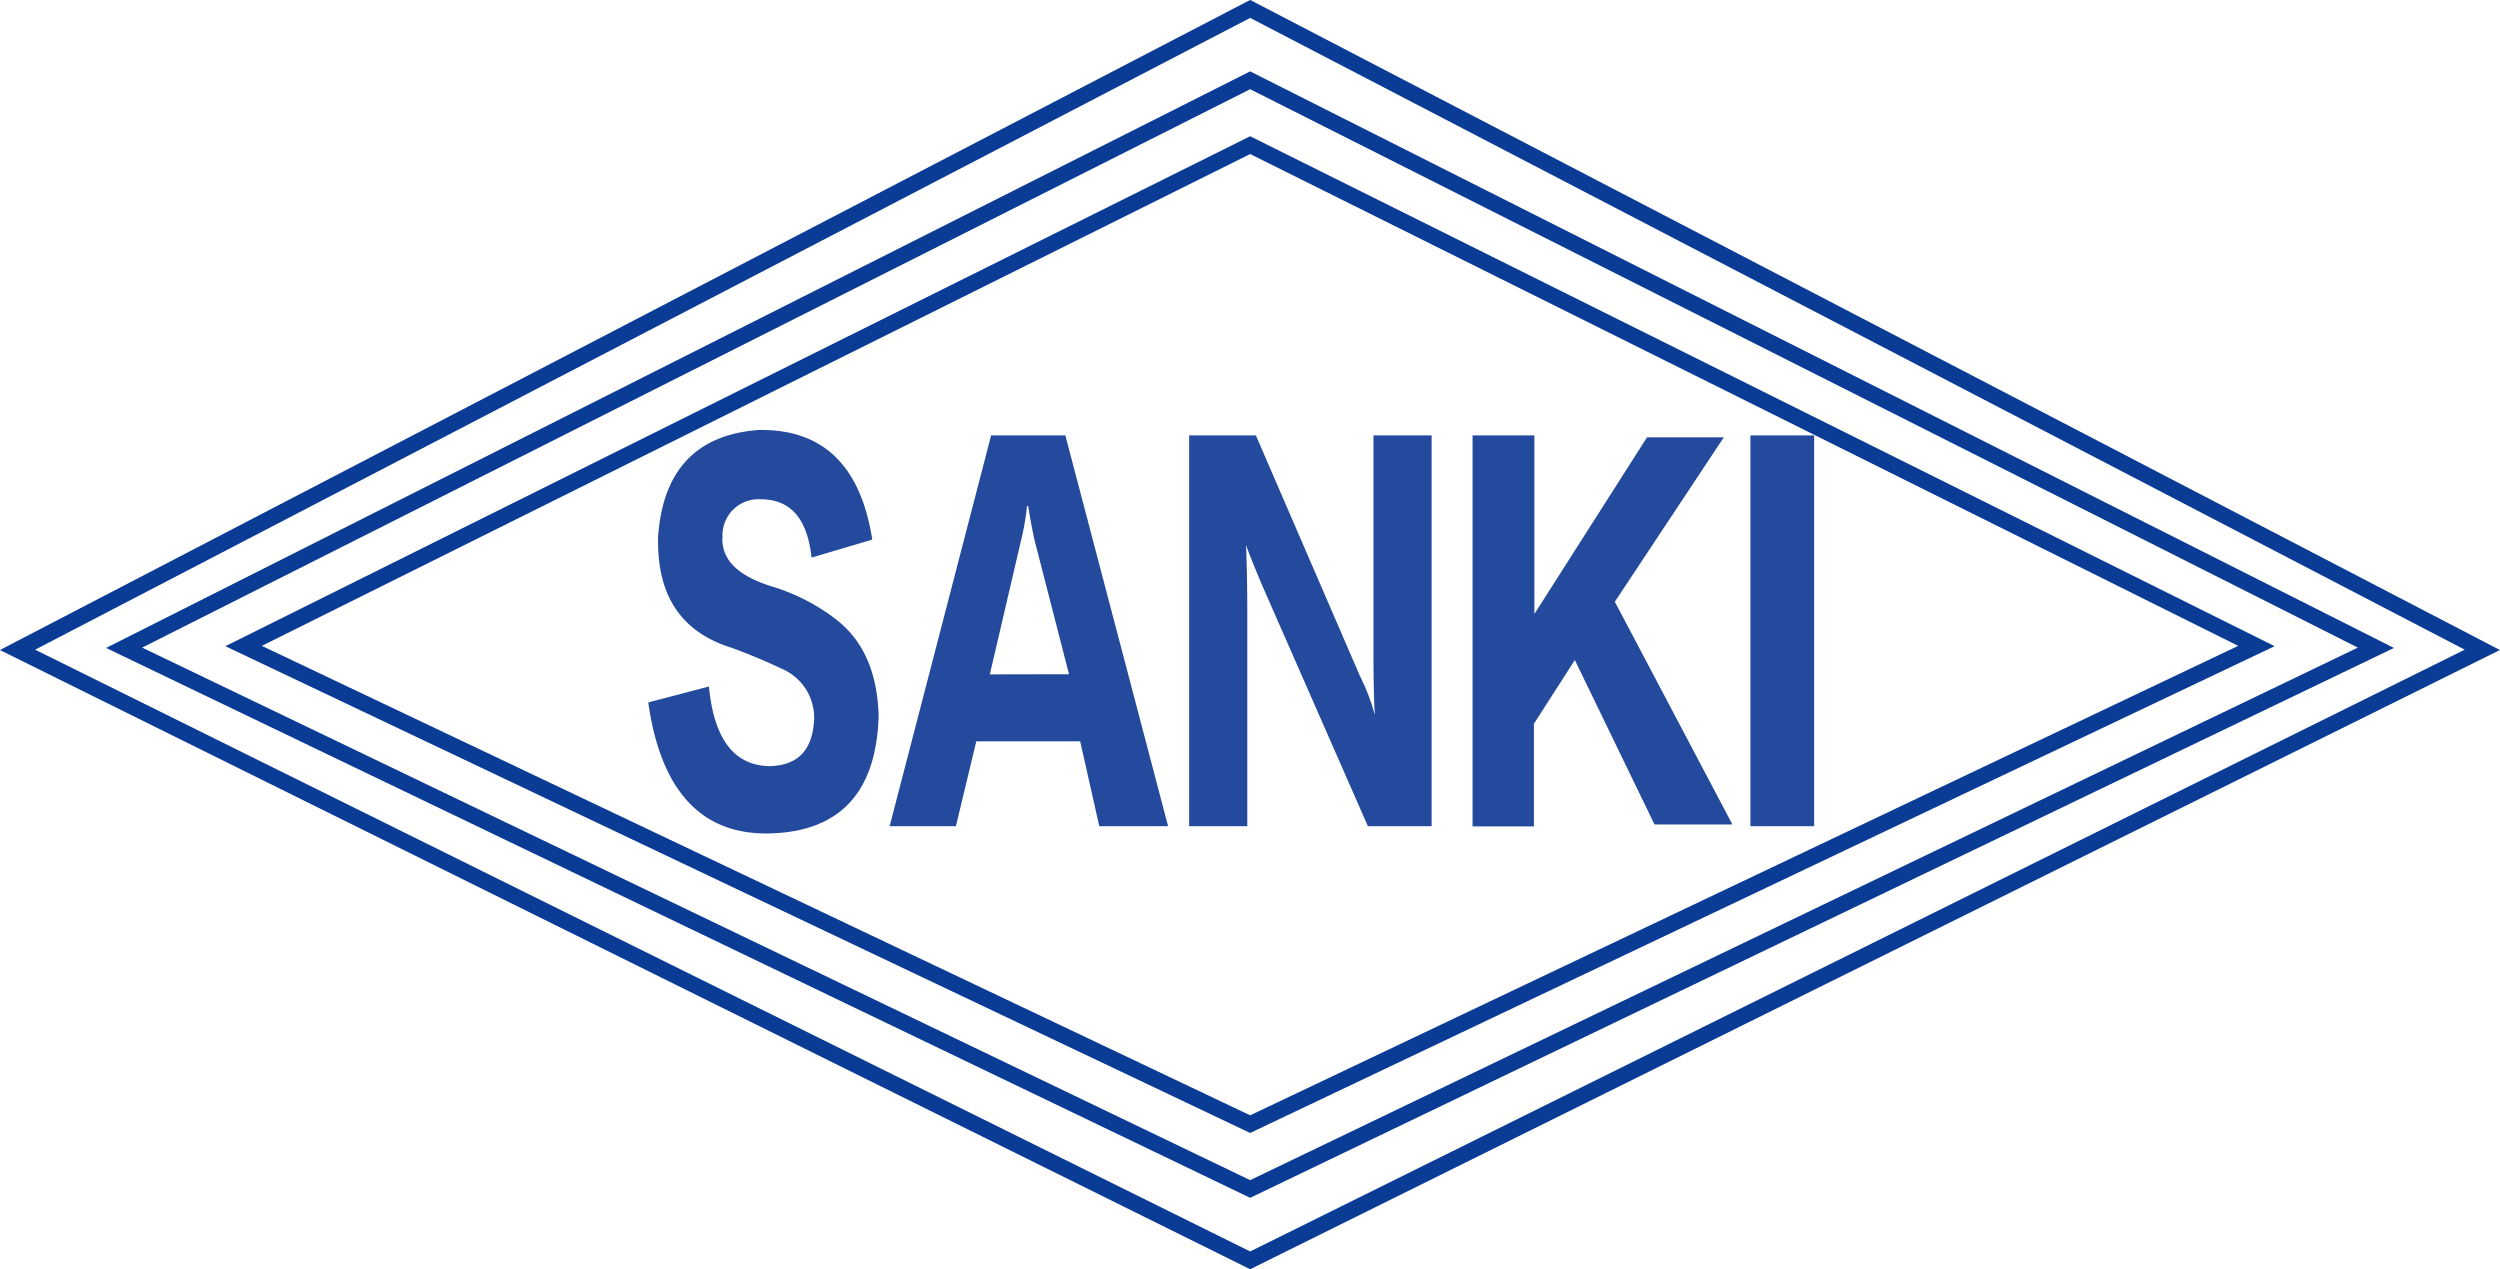
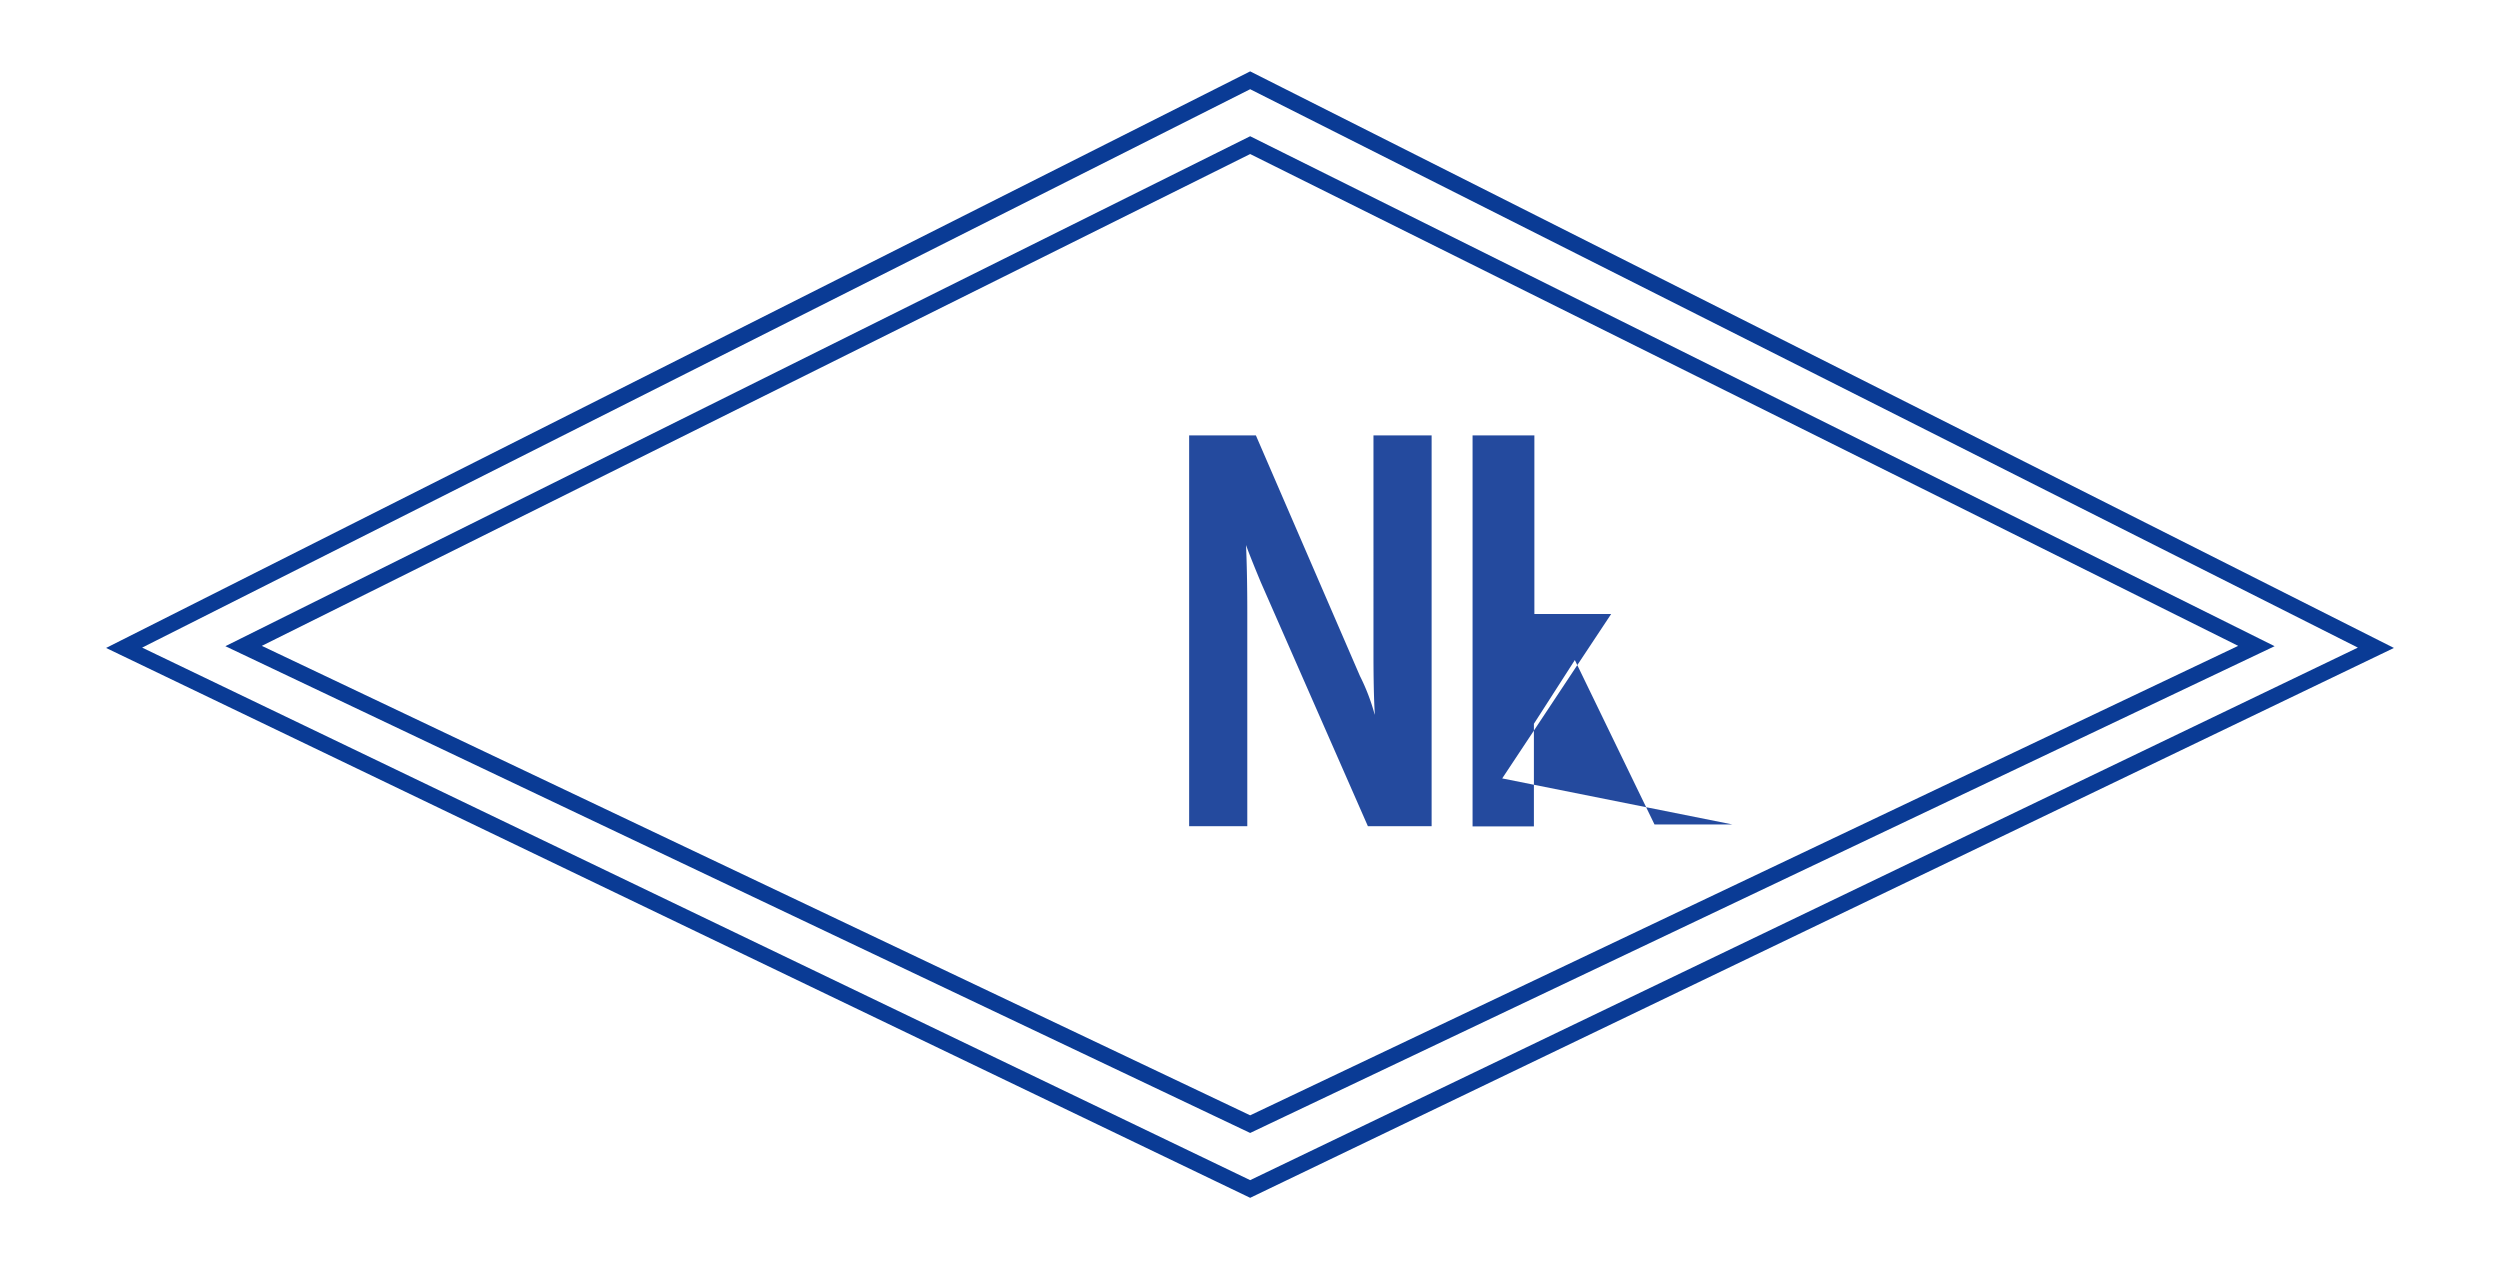
<svg xmlns="http://www.w3.org/2000/svg" id="レイヤー_1" data-name="レイヤー 1" viewBox="0 0 156.92 79.67">
  <defs>
    <style>.cls-1{isolation:isolate;}.cls-2{fill:#244a9e;}.cls-3{fill:none;stroke:#0a3b95;stroke-miterlimit:10;}</style>
  </defs>
  <g class="cls-1">
-     <path class="cls-2" d="M40.69,44.09l3.81-1q.47,5,3.88,5c1.71-.08,2.61-1,2.72-2.89a3.34,3.34,0,0,0-1.79-3.11,36.59,36.59,0,0,0-3.42-1.44c-3.16-1-4.68-3.29-4.58-7q.46-6.21,6.29-6.66,6.06-.11,7.15,6.88L50.94,35q-.39-3.66-3.18-3.66a2.26,2.26,0,0,0-2.41,2.33c-.1,1.41.91,2.44,3,3.11a12.62,12.62,0,0,1,4,2q2.71,2,2.8,6.21c-.16,4.73-2.41,7.18-6.76,7.32S41.47,49.64,40.69,44.09Z" transform="translate(0 0)" />
-     <path class="cls-2" d="M73.32,51.86H69L67.8,46.53H61.28L60,51.86H55.84l6.37-24.53h4.66ZM67.1,42.32l-2.17-8.44c-.16-.74-.29-1.44-.39-2.11h-.08A15.38,15.38,0,0,1,64.07,34l-1.94,8.33Z" transform="translate(0 0)" />
    <path class="cls-2" d="M89.86,51.86h-4L79.14,36.55q-.69-1.66-.93-2.34c.05,1.11.08,2.52.08,4.22V51.86H74.64V27.33h4.19l6.53,15.1a12.72,12.72,0,0,1,.93,2.44v-.11c-.05-.82-.08-2.07-.08-3.78V27.33h3.65Z" transform="translate(0 0)" />
-     <path class="cls-2" d="M108.74,51.75h-4.89l-5-10.32-2.57,4v6.44H92.43V27.33h3.88V38.54l7.07-11.09h4.82l-6.84,10.32Z" transform="translate(0 0)" />
-     <path class="cls-2" d="M113.87,51.86h-4V27.33h4Z" transform="translate(0 0)" />
+     <path class="cls-2" d="M108.74,51.75h-4.89l-5-10.32-2.57,4v6.44H92.43V27.33h3.88V38.54h4.82l-6.84,10.32Z" transform="translate(0 0)" />
  </g>
  <polygon class="cls-3" points="15.29 40.55 78.47 70.56 141.63 40.55 78.47 9.11 15.29 40.55" />
  <polygon class="cls-3" points="7.79 40.66 78.47 74.63 149.13 40.66 78.47 5.04 7.79 40.66" />
-   <polygon class="cls-3" points="1.1 40.79 78.47 79.11 155.81 40.79 78.47 0.56 1.1 40.79" />
</svg>